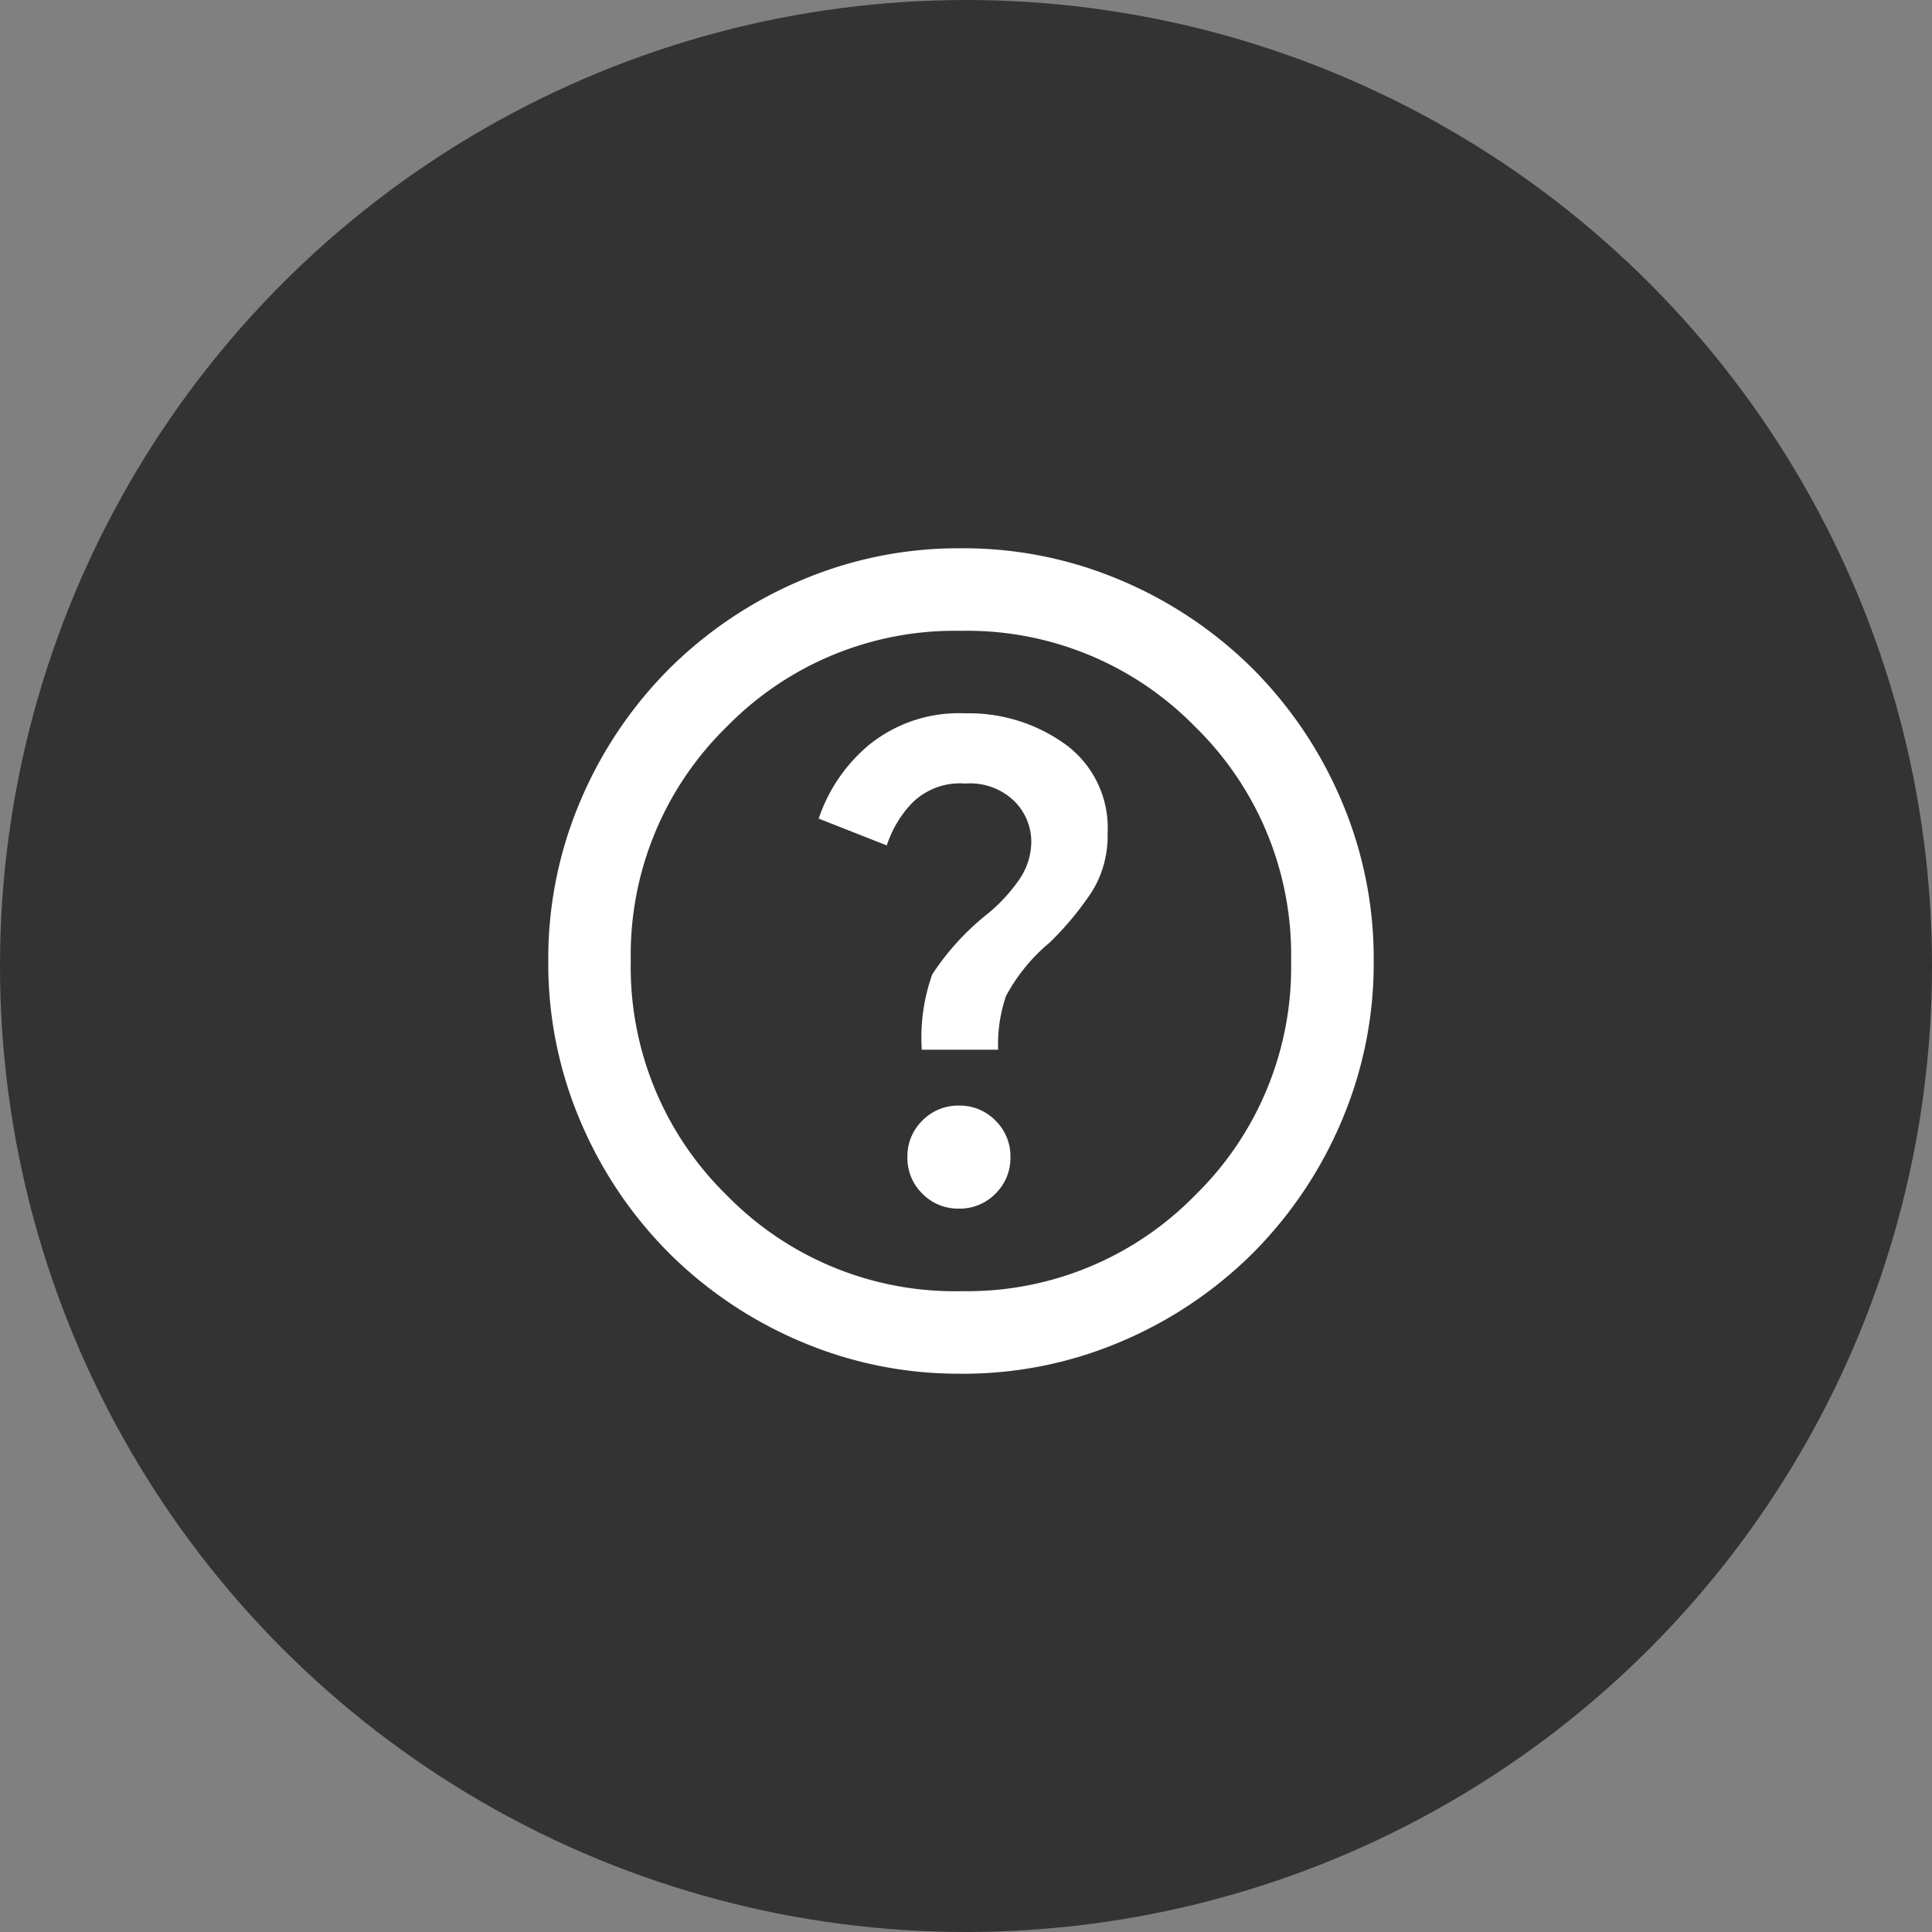
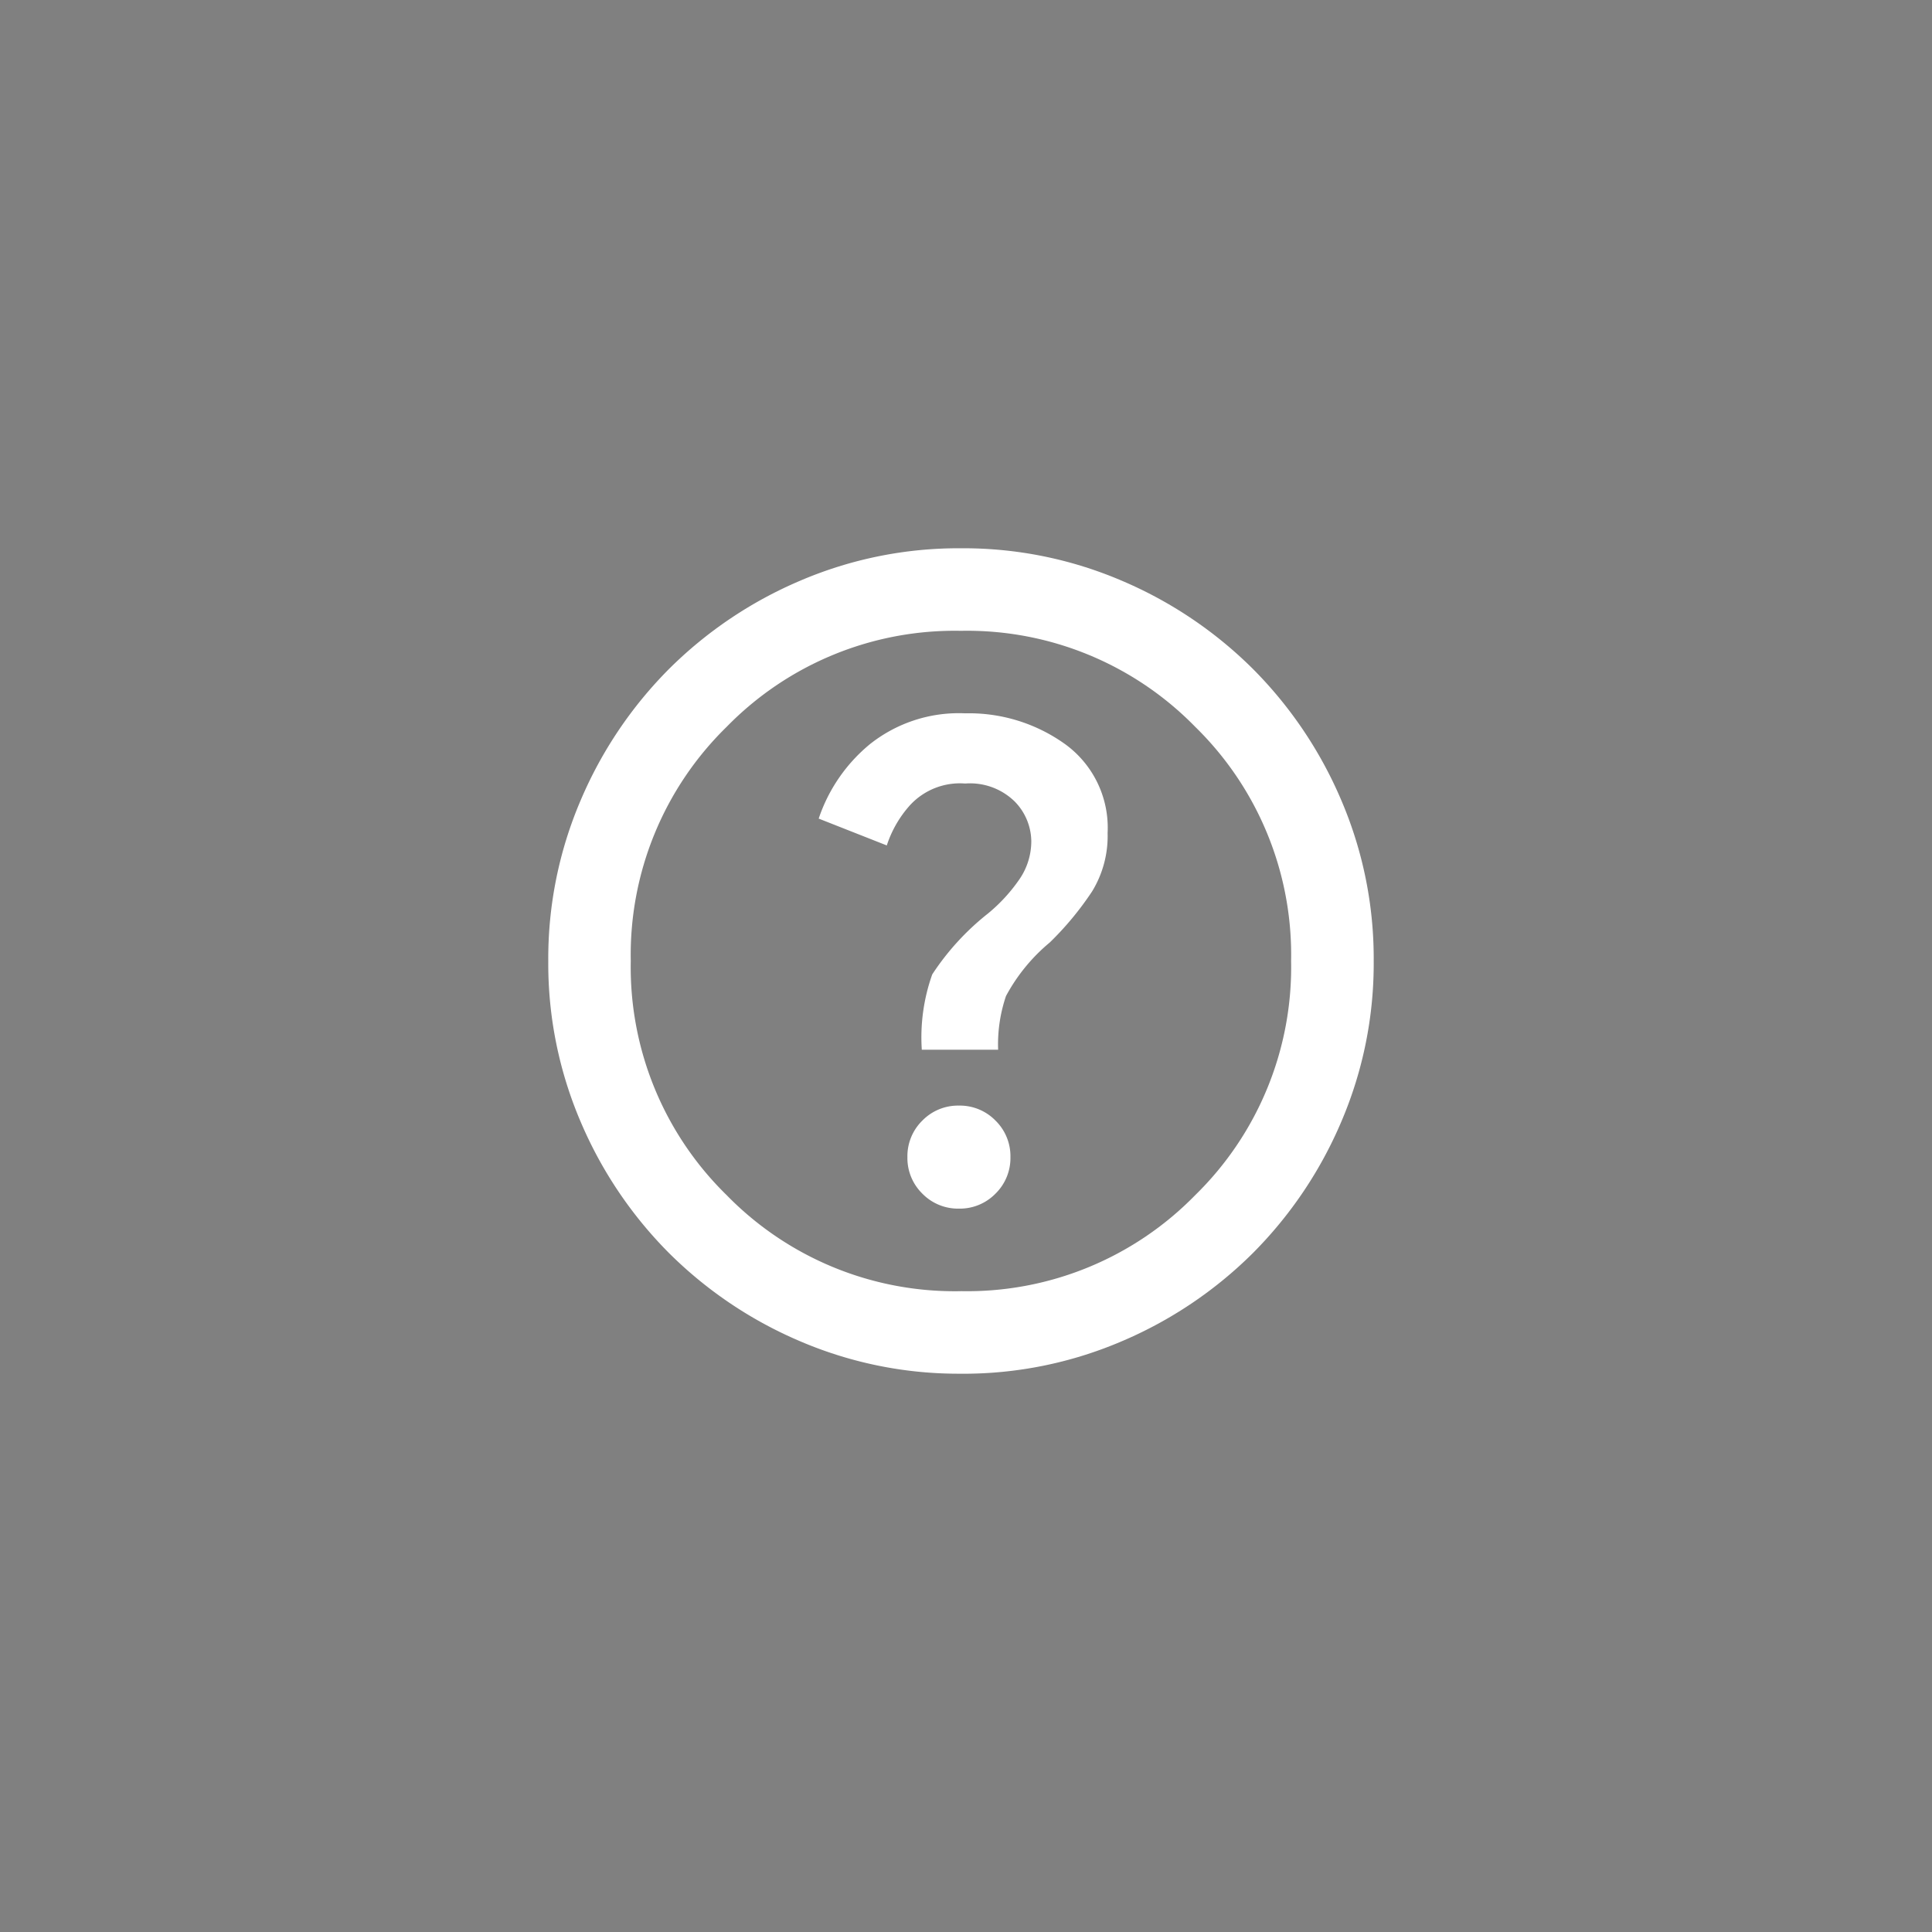
<svg xmlns="http://www.w3.org/2000/svg" width="74" height="74" viewBox="0 0 74 74">
  <rect x="0" y="0" width="74" height="74" fill="#808080" stroke="none" />
  <g id="グループ_679" data-name="グループ 679" transform="translate(-777 -104)">
-     <circle id="楕円形_18" data-name="楕円形 18" cx="37" cy="37" r="37" transform="translate(777 104)" fill="#333" />
    <path id="help_FILL0_wght400_GRAD0_opsz24" d="M95.729-854.707a1.908,1.908,0,0,0,1.4-.573,1.908,1.908,0,0,0,.573-1.4,1.908,1.908,0,0,0-.573-1.4,1.908,1.908,0,0,0-1.4-.573,1.908,1.908,0,0,0-1.4.573,1.908,1.908,0,0,0-.573,1.4,1.908,1.908,0,0,0,.573,1.4A1.908,1.908,0,0,0,95.729-854.707Zm-1.423-6.086h2.925a5.753,5.753,0,0,1,.3-2.055,6.919,6.919,0,0,1,1.68-2.055,11.852,11.852,0,0,0,1.62-1.956,4.063,4.063,0,0,0,.593-2.233,3.956,3.956,0,0,0-1.62-3.4,6.315,6.315,0,0,0-3.834-1.186,5.471,5.471,0,0,0-3.656,1.186,6.273,6.273,0,0,0-1.956,2.846l2.608,1.028a4.3,4.3,0,0,1,.889-1.541,2.6,2.6,0,0,1,2.114-.83,2.444,2.444,0,0,1,1.9.692,2.208,2.208,0,0,1,.632,1.521,2.572,2.572,0,0,1-.474,1.482,6.359,6.359,0,0,1-1.186,1.284,9.833,9.833,0,0,0-2.134,2.332A7.2,7.2,0,0,0,94.307-860.793Zm1.5,12.409a15.394,15.394,0,0,1-6.165-1.245,15.967,15.967,0,0,1-5.019-3.379,15.966,15.966,0,0,1-3.379-5.019A15.4,15.4,0,0,1,80-864.192a15.393,15.393,0,0,1,1.245-6.165,15.965,15.965,0,0,1,3.379-5.019,15.964,15.964,0,0,1,5.019-3.379A15.393,15.393,0,0,1,95.808-880a15.393,15.393,0,0,1,6.165,1.245,15.964,15.964,0,0,1,5.019,3.379,15.966,15.966,0,0,1,3.379,5.019,15.393,15.393,0,0,1,1.245,6.165,15.394,15.394,0,0,1-1.245,6.165,15.967,15.967,0,0,1-3.379,5.019,15.967,15.967,0,0,1-5.019,3.379A15.394,15.394,0,0,1,95.808-848.383Zm0-3.162a12.206,12.206,0,0,0,8.971-3.675,12.206,12.206,0,0,0,3.675-8.971,12.205,12.205,0,0,0-3.675-8.971,12.206,12.206,0,0,0-8.971-3.675,12.206,12.206,0,0,0-8.971,3.675,12.205,12.205,0,0,0-3.675,8.971,12.206,12.206,0,0,0,3.675,8.971A12.206,12.206,0,0,0,95.808-851.545ZM95.808-864.192Z" transform="translate(718 1005)" fill="#fff" />
  </g>
</svg>